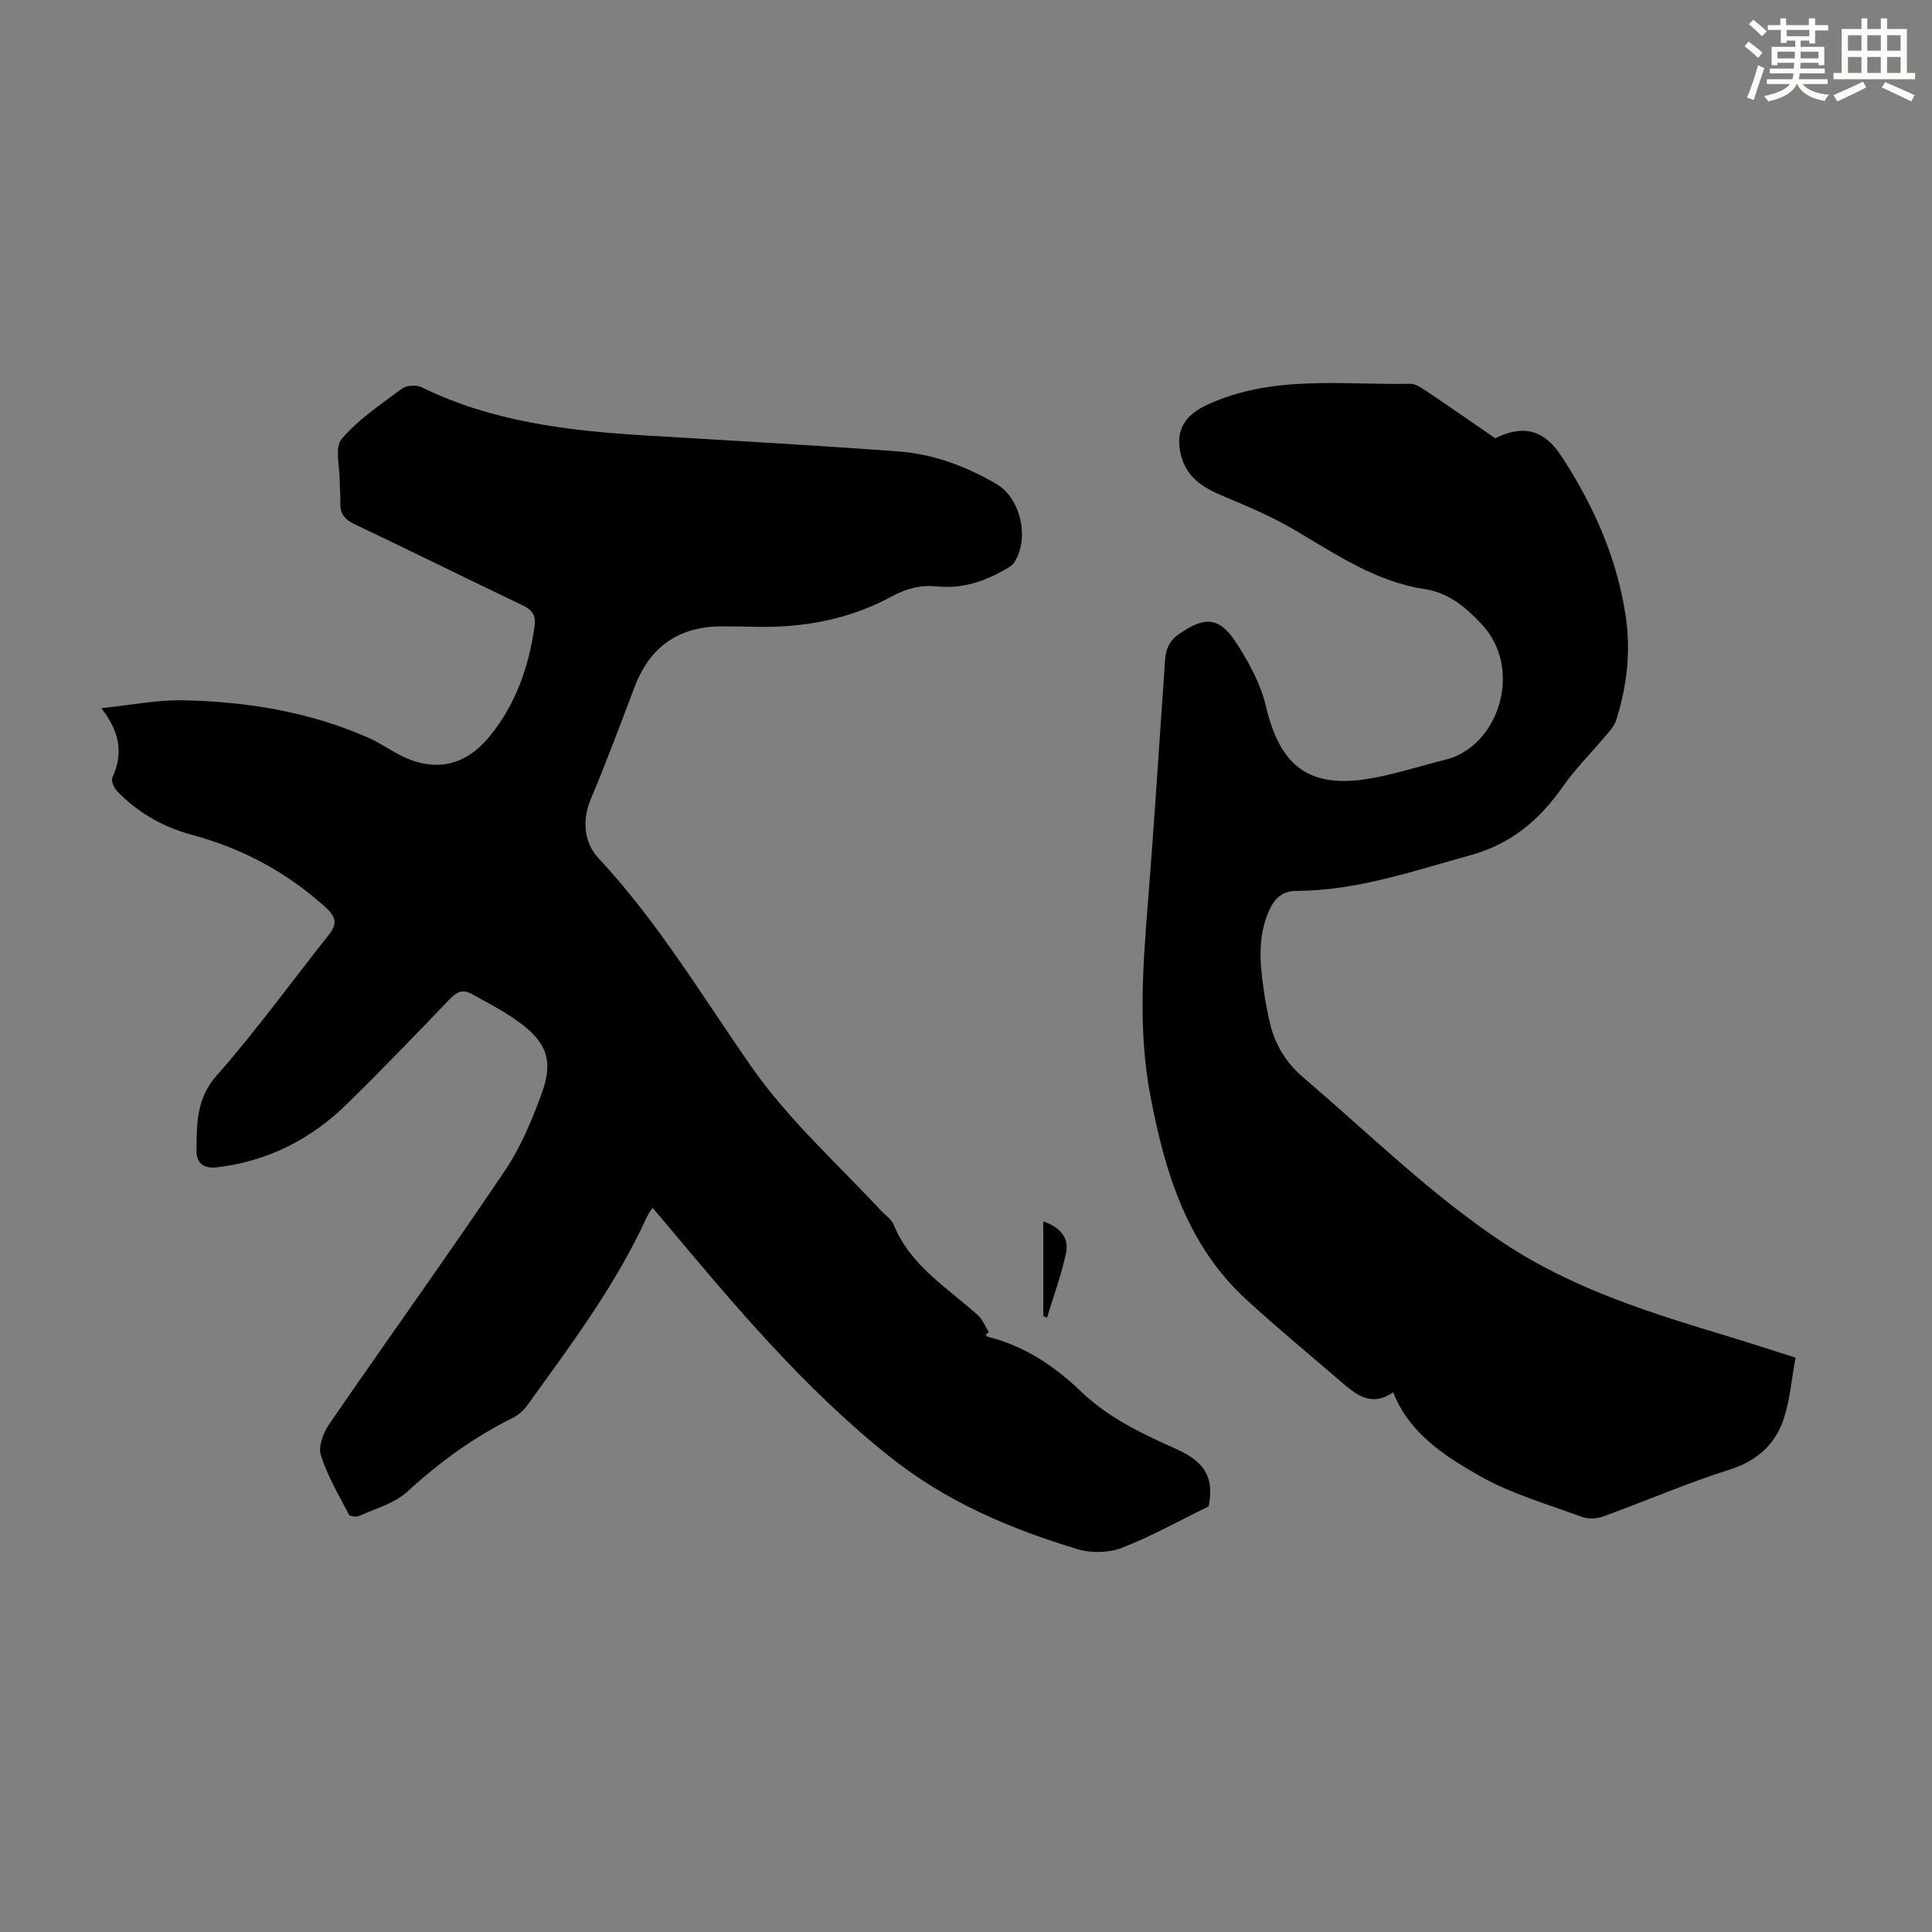
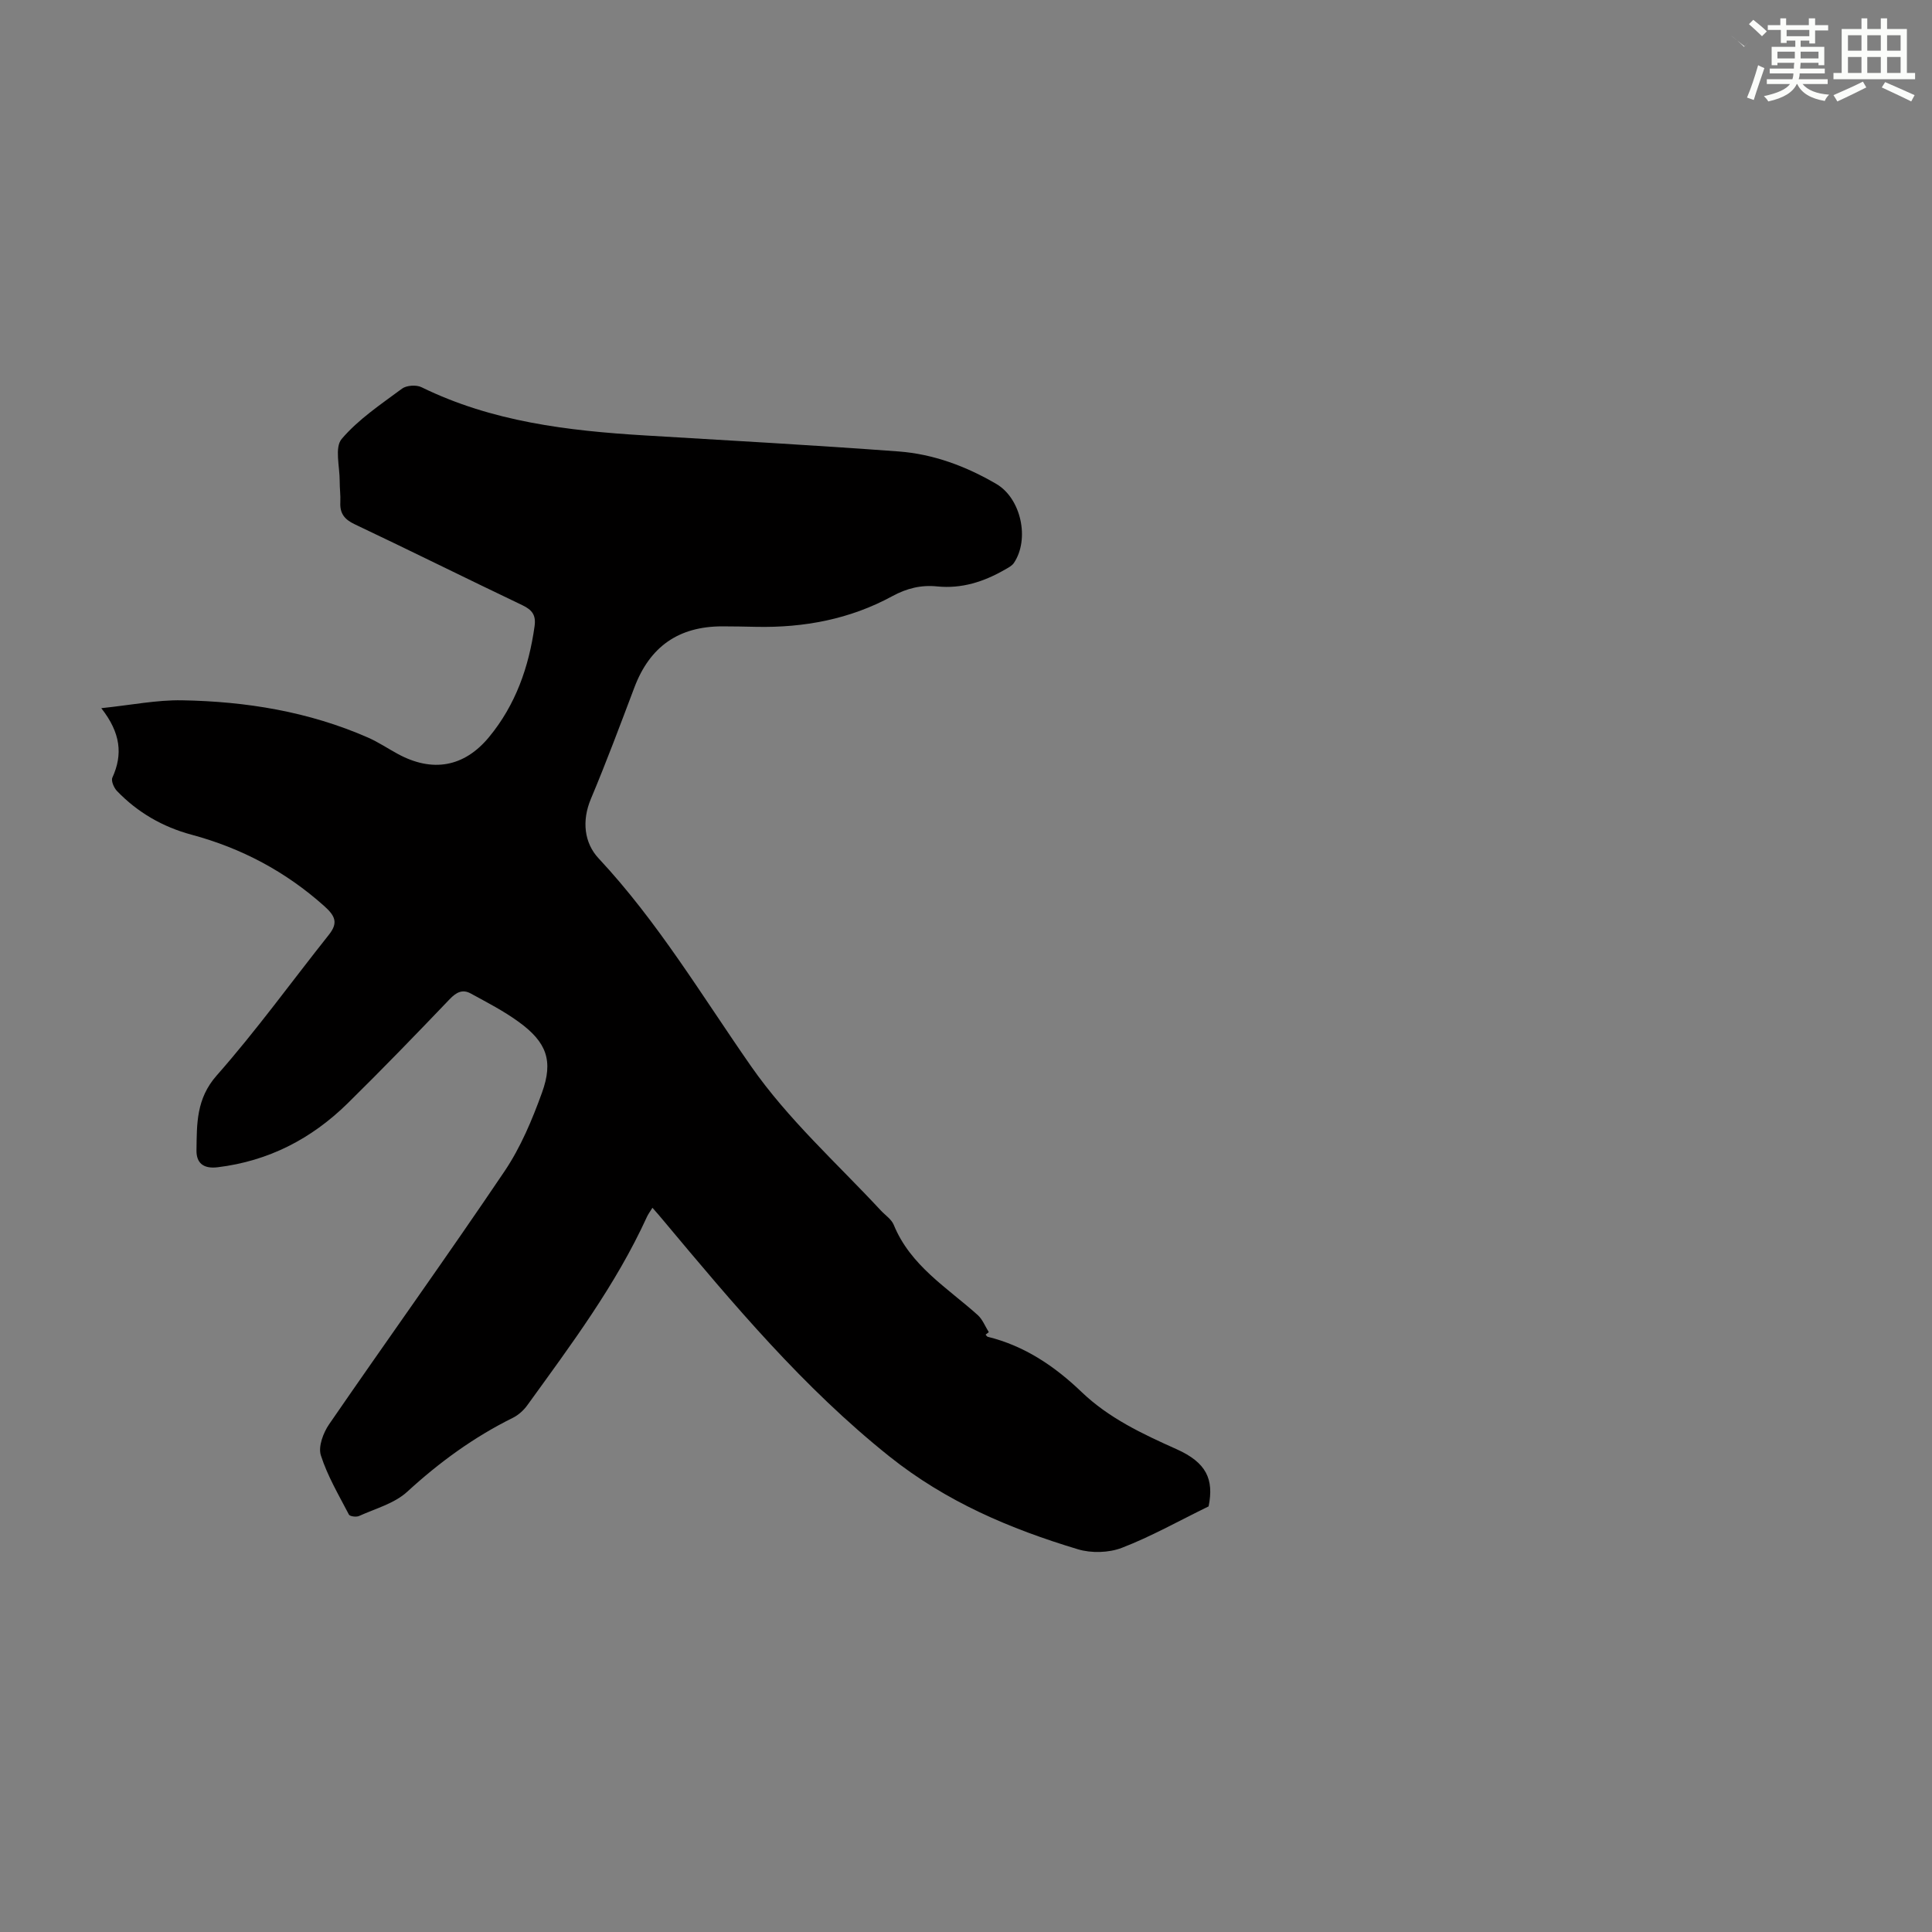
<svg xmlns="http://www.w3.org/2000/svg" enable-background="new 0 0 400 400" viewBox="0 0 400 400">
  <rect x="0" y="0" width="400" height="400" fill="#808080" stroke="none" />
  <g fill="#010000">
    <path d="m135.08 250.06c-.47.76-.88 1.3-1.15 1.9-6.46 14.14-15.74 26.5-24.77 39-.75 1.04-1.83 2.01-2.97 2.58-8.09 4-15.23 9.21-21.89 15.32-2.64 2.42-6.56 3.47-9.96 5.01-.57.26-1.9.09-2.1-.29-2.09-4.02-4.45-8-5.81-12.27-.58-1.81.5-4.67 1.71-6.43 12.04-17.51 24.45-34.78 36.33-52.4 3.32-4.93 5.71-10.63 7.74-16.25 2.4-6.63.96-10.45-4.79-14.64-3.11-2.27-6.6-4.06-10-5.92-1.68-.91-2.98-.21-4.33 1.21-6.96 7.28-13.96 14.52-21.14 21.58-7.47 7.33-16.35 11.93-26.9 13.21-3.07.37-4.41-1-4.37-3.52.08-5.45-.08-10.65 4.18-15.48 8.2-9.29 15.48-19.39 23.21-29.11 1.96-2.46 1.39-3.88-.93-5.96-8.02-7.17-17.16-12.01-27.5-14.79-5.95-1.6-11.15-4.6-15.43-9.05-.63-.66-1.25-2.11-.94-2.77 2.18-4.79 1.73-9.24-2.3-14.37 6.23-.65 11.48-1.72 16.71-1.63 13.27.23 26.26 2.34 38.52 7.72 2.14.94 4.1 2.27 6.17 3.39 7.13 3.87 13.72 2.76 18.89-3.51 5.48-6.64 8.24-14.48 9.42-22.96.32-2.3-.53-3.37-2.53-4.33-11.6-5.53-23.11-11.26-34.72-16.76-2.14-1.01-3.09-2.27-2.97-4.56.07-1.45-.14-2.91-.13-4.36.02-2.98-1.09-6.98.41-8.74 3.46-4.07 8.12-7.17 12.49-10.41.94-.7 2.97-.83 4.04-.3 14.6 7.15 30.31 9.02 46.23 9.98 17.53 1.05 35.06 2.02 52.56 3.32 7.21.54 13.96 3.07 20.21 6.72 5.13 2.99 6.96 11.42 3.65 16.36-.4.6-1.18.99-1.84 1.37-4.35 2.51-8.95 4.01-14.07 3.49-3.3-.34-6.28.39-9.29 2.03-8.74 4.76-18.24 6.54-28.15 6.34-2.35-.05-4.7-.1-7.05-.1-9.04.01-14.98 4.2-18.17 12.63-2.92 7.72-5.81 15.47-9.01 23.08-1.93 4.58-1.37 9.15 1.59 12.32 12.24 13.1 21.37 28.41 31.53 42.99 7.74 11.11 17.77 20.08 26.9 29.91.91.98 2.2 1.81 2.68 2.98 3.45 8.45 11.02 12.97 17.38 18.67 1.01.91 1.55 2.35 2.3 3.55-.22.17-.44.34-.66.51.15.16.27.41.45.45 7.6 1.87 13.84 6.08 19.39 11.4 5.68 5.45 12.64 8.71 19.7 11.87 6.16 2.76 7.77 6.2 6.63 11.84-6.38 3.12-12 6.29-17.96 8.58-2.7 1.04-6.31 1.14-9.1.3-14.04-4.23-27.25-9.82-39.04-19.23-17.85-14.26-32.29-31.52-46.79-48.85-.69-.86-1.43-1.67-2.26-2.62z" />
-     <path d="m371.76 281.09c-.91 4.73-1.19 9.29-2.72 13.38-1.84 4.92-5.58 8.1-10.98 9.81-8.83 2.8-17.37 6.5-26.08 9.67-1.33.48-3.13.6-4.43.12-7.23-2.67-14.81-4.82-21.42-8.62-7.04-4.04-14.26-8.58-17.7-17.19-4.53 3.16-7.73.45-10.91-2.3-6.52-5.63-13.18-11.1-19.51-16.92-12.27-11.27-16.8-26.3-19.81-42-2.56-13.35-1.62-26.72-.54-40.13 1.27-15.84 2.25-31.7 3.38-47.55.21-2.94-.09-5.89 2.98-8.03 5.32-3.71 8.36-3.73 11.92 1.73 2.63 4.04 5.07 8.54 6.16 13.18 2.93 12.47 8.99 17.12 21.63 14.93 5.27-.91 10.39-2.62 15.59-3.9 10.94-2.71 16.18-18.74 7.43-28.05-3.45-3.67-6.87-6.51-11.86-7.27-10.14-1.55-18.36-7.24-26.93-12.27-4.57-2.68-9.5-4.8-14.42-6.84-4.32-1.79-7.99-3.9-9.11-8.93-1.1-4.95.95-8.01 5.57-10.13 13.55-6.23 27.87-4.04 41.96-4.32 1.08-.02 2.28.79 3.27 1.45 4.82 3.24 9.59 6.57 14.34 9.83 5.94-2.93 10.19-1.72 13.8 3.84 6.59 10.14 11.44 21 13.22 33.04 1.08 7.31.25 14.52-2 21.53-.35 1.1-1.22 2.07-1.98 2.98-3.01 3.59-6.36 6.92-9.04 10.73-4.86 6.91-10.69 11.88-19.15 14.21-11.86 3.27-23.5 7.33-35.98 7.38-3.31.01-4.78 1.91-5.87 4.5-2.51 5.98-1.51 12.09-.6 18.19.15.99.4 1.97.58 2.96.94 5.19 3.11 9.43 7.34 13.03 13.61 11.6 26.31 24.2 41.35 34.18 14.55 9.65 30.79 14.61 47.16 19.56 4.25 1.3 8.49 2.68 13.36 4.22z" />
-     <path d="m216 272.47c0-6.4 0-12.81 0-19.6 3.6 1.25 5.34 3.47 4.72 6.47-.95 4.57-2.6 9-3.95 13.48-.26-.11-.51-.23-.77-.35z" />
  </g>
-   <path d="m361.2 9.6.8-1c.9.7 1.9 1.4 2.9 2.3l-.9 1.1c-1-1-2-1.8-2.8-2.4zm.5 10.6c.9-2.1 1.6-4.3 2.3-6.7.4.2.8.4 1.3.6-.7 2.1-1.5 4.3-2.2 6.6zm.4-15.2.9-.9c1 .8 2 1.6 2.8 2.4l-1 1c-.9-.9-1.8-1.7-2.7-2.5zm12.5-1.2h1.2v1.4h2.7v1.1h-2.7v2.7h-1.2v-.6h-1.8v1.3h4.9v3.8h-1.2v-.5h-3.7c0 .4-.1.9-.1 1.2h5.1v1h-5.2c0 .5-.1.9-.2 1.2h6v1h-5.2c1.1 1.3 2.9 2 5.5 2.2-.4.4-.7.8-.9 1.3-2.9-.5-4.8-1.6-5.7-3.5h-.1c-.8 1.7-2.7 2.9-5.9 3.6-.2-.4-.6-.8-.9-1.1 2.8-.6 4.6-1.4 5.4-2.5h-4.8v-1h5.3c.1-.3.2-.7.2-1.2h-4.9v-1h5c0-.4 0-.8.1-1.2h-3.5v.5h-1.2v-3.8h4.9v-1.3h-1.8v.5h-1.2v-2.7h-2.7v-1h2.6v-1.4h1.2v1.4h4.7v-1.4zm-6.6 8.3h3.6c0-.4 0-.9 0-1.4h-3.6zm1.9-4.6h4.7v-1.3h-4.7zm6.6 3.2h-3.7v1.4h3.7z" fill="#fbfcfa" />
+   <path d="m361.2 9.6.8-1l-.9 1.1c-1-1-2-1.8-2.8-2.4zm.5 10.6c.9-2.1 1.6-4.3 2.3-6.7.4.2.8.4 1.3.6-.7 2.1-1.5 4.3-2.2 6.6zm.4-15.2.9-.9c1 .8 2 1.6 2.8 2.4l-1 1c-.9-.9-1.8-1.7-2.7-2.5zm12.5-1.2h1.2v1.4h2.7v1.1h-2.7v2.7h-1.2v-.6h-1.8v1.3h4.9v3.8h-1.2v-.5h-3.7c0 .4-.1.9-.1 1.2h5.1v1h-5.2c0 .5-.1.9-.2 1.2h6v1h-5.2c1.1 1.3 2.9 2 5.5 2.2-.4.4-.7.8-.9 1.3-2.9-.5-4.8-1.6-5.7-3.5h-.1c-.8 1.7-2.7 2.9-5.9 3.6-.2-.4-.6-.8-.9-1.1 2.8-.6 4.6-1.4 5.4-2.5h-4.8v-1h5.3c.1-.3.2-.7.2-1.2h-4.9v-1h5c0-.4 0-.8.1-1.2h-3.5v.5h-1.2v-3.8h4.9v-1.3h-1.8v.5h-1.2v-2.7h-2.7v-1h2.6v-1.4h1.2v1.4h4.7v-1.4zm-6.6 8.3h3.6c0-.4 0-.9 0-1.4h-3.6zm1.9-4.6h4.7v-1.3h-4.7zm6.6 3.2h-3.7v1.4h3.7z" fill="#fbfcfa" />
  <path d="m385.3 3.8h1.3v2.2h2.8v-2.2h1.3v2.2h4.1v9.1h1.7v1.3h-16.9v-1.3h1.7v-9.1h4.1v-2.2zm.4 13.1.7 1.2c-1.8.9-3.8 1.9-6 2.9-.2-.4-.5-.8-.8-1.3 2.3-1 4.3-1.9 6.1-2.8zm-3.1-6.4h2.8v-3.2h-2.8zm0 4.6h2.8v-3.3h-2.8zm4-4.6h2.8v-3.2h-2.8zm0 4.6h2.8v-3.3h-2.8zm3.7 1.9c2.1.9 4.1 1.8 6.1 2.7l-.7 1.3c-2.2-1.1-4.2-2-6.1-2.9zm3.2-9.7h-2.8v3.2h2.8zm-2.8 7.8h2.8v-3.3h-2.8z" fill="#fbfcfa" />
</svg>